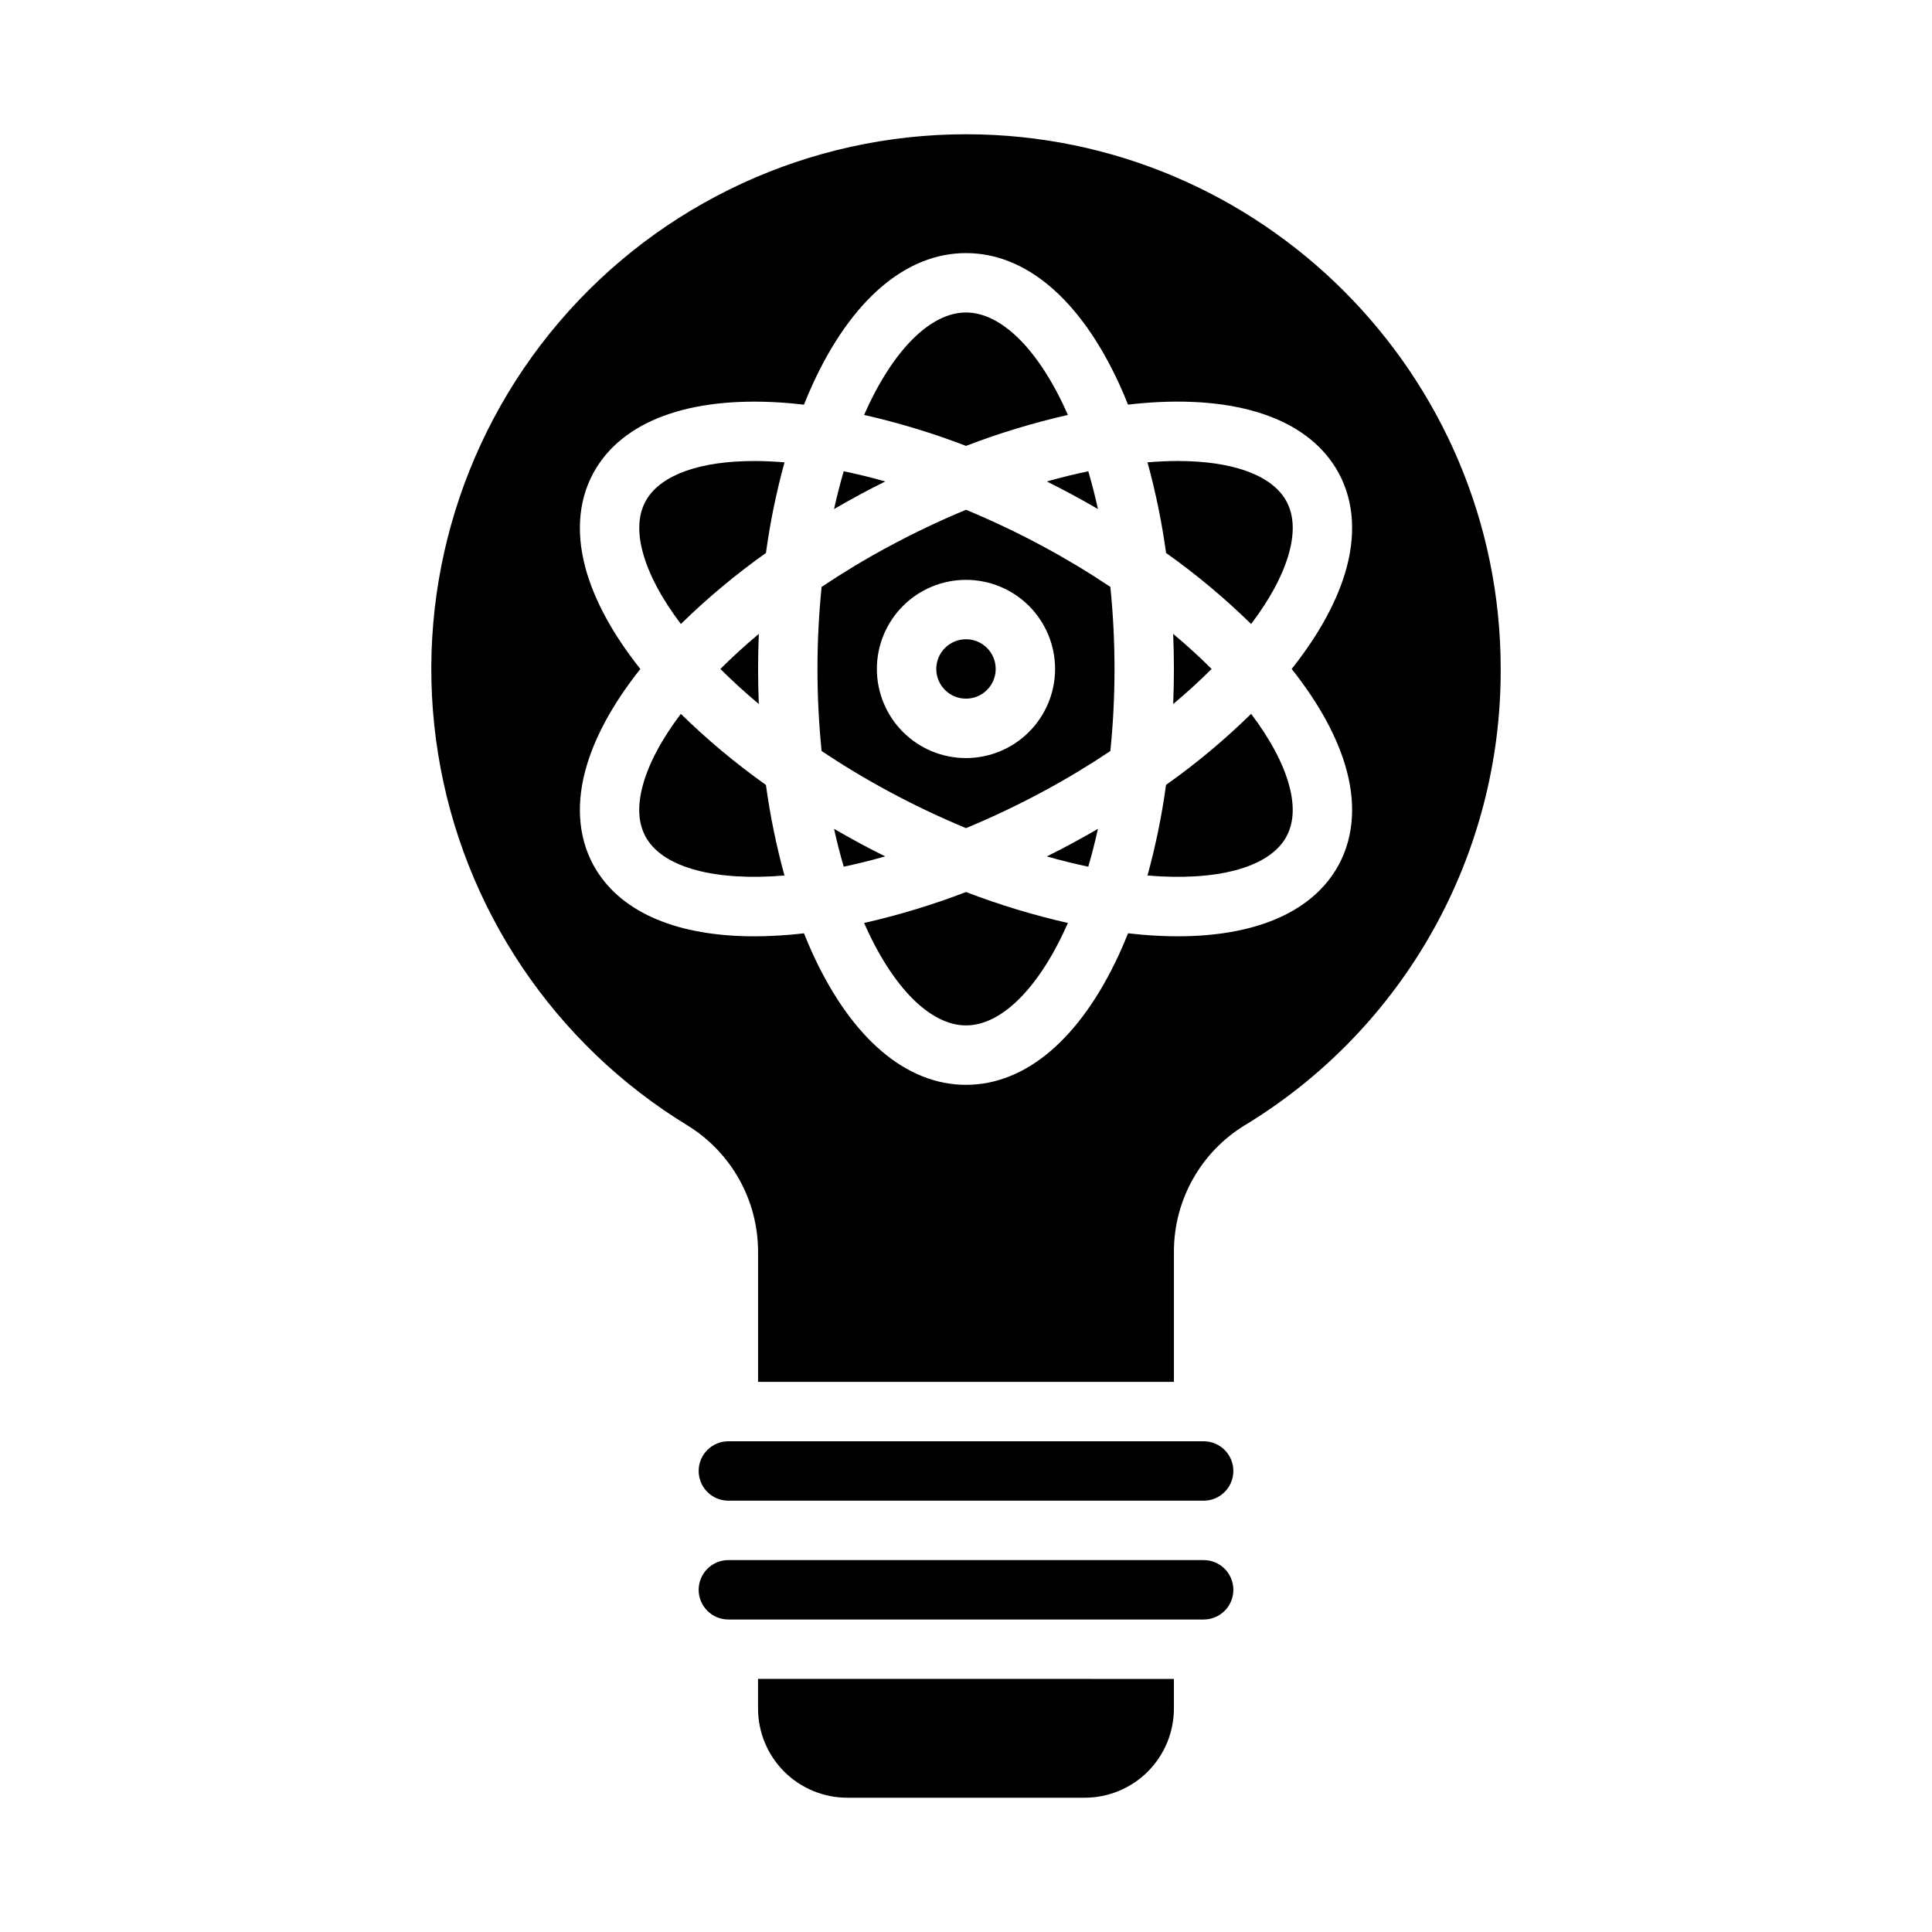
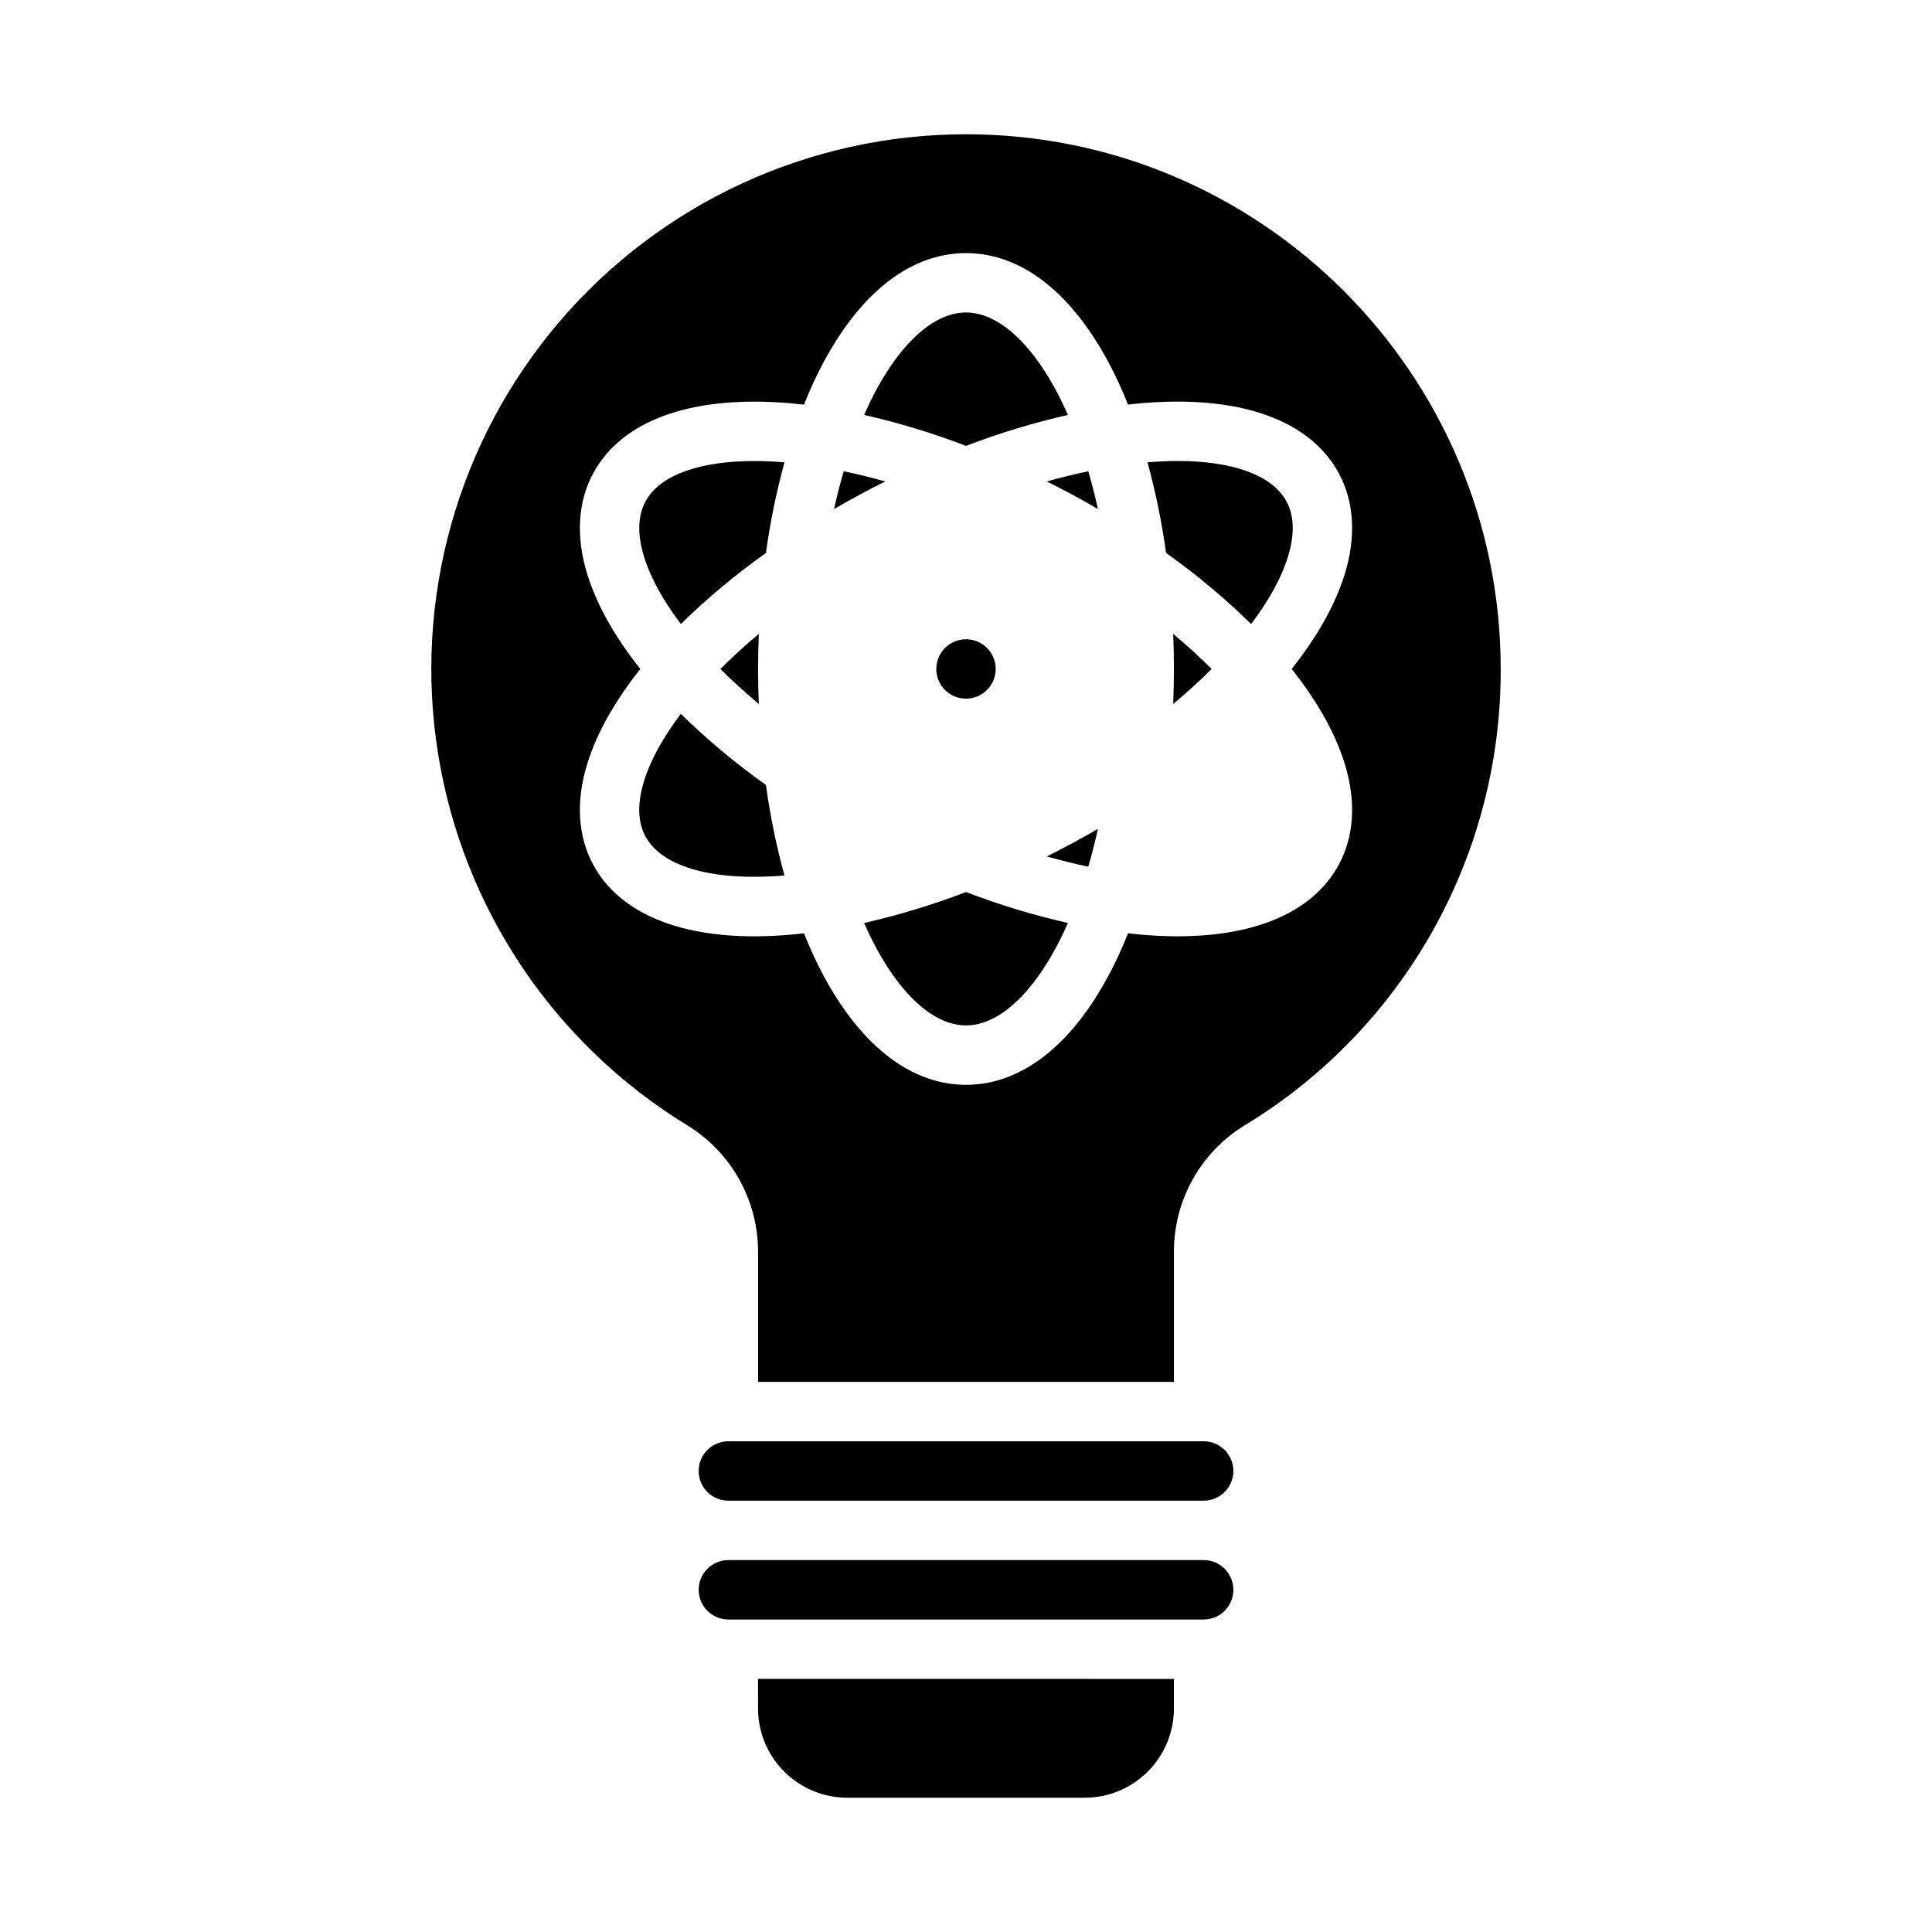
<svg xmlns="http://www.w3.org/2000/svg" fill="#000000" width="800px" height="800px" version="1.1" viewBox="144 144 512 512">
  <g>
-     <path d="m420.58 288.89c-6.691-3.609-13.562-6.879-20.582-9.793-7.023 2.914-13.895 6.184-20.582 9.793-6.172 3.328-12.09 6.902-17.68 10.645-1.465 14.461-1.465 29.031 0 43.492 5.586 3.738 11.504 7.316 17.68 10.645 6.688 3.609 13.559 6.879 20.582 9.793 7.019-2.914 13.891-6.18 20.582-9.789 6.172-3.328 12.09-6.902 17.68-10.645h-0.004c1.469-14.461 1.469-29.035 0-43.496-5.586-3.738-11.504-7.316-17.676-10.645zm-20.582 56.008c-6.266 0-12.273-2.488-16.699-6.918-4.43-4.43-6.918-10.434-6.918-16.699 0-6.262 2.488-12.27 6.918-16.699 4.426-4.43 10.434-6.914 16.699-6.914 6.262 0 12.27 2.484 16.699 6.914 4.426 4.43 6.914 10.438 6.914 16.699-0.004 6.262-2.496 12.266-6.922 16.691-4.43 4.43-10.434 6.918-16.691 6.926z" />
    <path d="m407.87 321.28c0 4.348-3.523 7.871-7.871 7.871s-7.875-3.523-7.875-7.871 3.527-7.871 7.875-7.871 7.871 3.523 7.871 7.871" />
    <path d="m421.42 370.96c3.762 1.066 7.43 1.98 10.98 2.723 0.938-3.195 1.793-6.535 2.566-10.027-2.266 1.316-4.57 2.609-6.918 3.875-2.199 1.188-4.414 2.324-6.629 3.43z" />
    <path d="m372.99 388.6c7.555 17.137 17.559 27.145 27.012 27.145s19.453-10.008 27.008-27.145c-9.188-2.086-18.215-4.828-27.008-8.203-8.797 3.375-17.824 6.117-27.012 8.203z" />
    <path d="m475.56 309.37c5.019-6.637 8.52-13.113 10.113-19.07 1.52-5.684 1.145-10.414-1.113-14.07-4.019-6.496-14.258-10.059-28.438-10.059-2.547 0-5.227 0.117-8.02 0.352h-0.004c2.168 7.891 3.812 15.914 4.922 24.016 8 5.672 15.535 11.969 22.539 18.832z" />
-     <path d="m475.56 333.18c-7.004 6.863-14.543 13.16-22.547 18.828-1.105 8.105-2.75 16.125-4.914 24.012 18.312 1.531 31.719-2.031 36.457-9.699 2.262-3.652 2.633-8.387 1.113-14.07-1.59-5.953-5.09-12.43-10.109-19.07z" />
    <path d="m465.09 321.28c-3.125-3.121-6.527-6.234-10.184-9.297 0.125 3.078 0.195 6.176 0.195 9.297s-0.074 6.219-0.195 9.297c3.656-3.062 7.059-6.172 10.184-9.297z" />
    <path d="m541.7 321.28c0-78.129-63.562-141.69-141.69-141.7h-0.008c-41.5 0.004-80.914 18.195-107.84 49.781-26.922 31.582-38.645 73.379-32.074 114.36 6.566 40.977 30.77 77.012 66.215 98.598 11.566 7.176 18.598 19.82 18.59 33.43v34.461h110.21v-34.465c-0.027-13.738 7.141-26.492 18.895-33.613 42.184-25.637 67.867-71.488 67.699-120.85zm-85.59 70.848c-3.027 0-6.176-0.141-9.445-0.418-1.227-0.105-2.473-0.238-3.719-0.379-0.77 1.914-1.562 3.797-2.398 5.609-10.281 22.281-24.68 34.551-40.543 34.551s-30.262-12.27-40.547-34.547c-0.836-1.816-1.629-3.699-2.398-5.609-1.25 0.145-2.492 0.277-3.719 0.379-3.266 0.277-6.414 0.418-9.445 0.418-20.094 0-34.773-6.086-41.844-17.516-4.566-7.379-5.582-16.516-2.934-26.414 2.32-8.68 7.352-17.809 14.578-26.914-7.227-9.098-12.258-18.234-14.578-26.914-2.648-9.898-1.633-19.031 2.934-26.414 8.137-13.156 26.348-19.23 51.289-17.102 1.227 0.105 2.473 0.238 3.719 0.379 0.77-1.914 1.562-3.797 2.398-5.609 10.281-22.285 24.68-34.555 40.547-34.555 15.863 0 30.262 12.27 40.539 34.547 0.836 1.816 1.629 3.699 2.398 5.609 1.25-0.145 2.492-0.277 3.719-0.379 24.941-2.129 43.152 3.945 51.289 17.102 4.566 7.379 5.582 16.516 2.934 26.414-2.32 8.68-7.352 17.809-14.578 26.914 7.227 9.098 12.258 18.234 14.578 26.914 2.648 9.898 1.633 19.031-2.934 26.414-7.066 11.434-21.75 17.52-41.84 17.52z" />
-     <path d="m371.95 367.53c-2.348-1.266-4.652-2.555-6.918-3.875 0.77 3.488 1.629 6.828 2.566 10.027 3.547-0.746 7.219-1.66 10.98-2.727-2.215-1.102-4.426-2.238-6.629-3.426z" />
+     <path d="m371.95 367.53z" />
    <path d="m324.43 333.18c-5.019 6.637-8.52 13.113-10.113 19.07-1.52 5.684-1.145 10.414 1.113 14.07 4.742 7.664 18.145 11.227 36.457 9.699h0.004c-2.164-7.887-3.805-15.906-4.914-24.008-8-5.672-15.539-11.969-22.547-18.832z" />
    <path d="m378.59 271.59c-3.773-1.07-7.438-1.961-10.996-2.703-0.934 3.191-1.789 6.527-2.562 10.016 2.266-1.316 4.57-2.609 6.918-3.875 2.203-1.191 4.418-2.328 6.641-3.438z" />
    <path d="m462.98 557.44h-125.95c-4.348 0-7.875 3.527-7.875 7.875s3.527 7.871 7.875 7.871h125.95c4.348 0 7.871-3.523 7.871-7.871s-3.523-7.875-7.871-7.875z" />
    <path d="m344.89 596.8c0.008 6.258 2.496 12.262 6.926 16.691 4.426 4.426 10.43 6.914 16.691 6.922h62.977c6.258-0.008 12.262-2.496 16.691-6.922 4.426-4.43 6.914-10.434 6.922-16.691v-7.871l-110.21-0.004z" />
    <path d="m462.98 525.95h-125.95c-4.348 0-7.875 3.527-7.875 7.875 0 4.348 3.527 7.871 7.875 7.871h125.95c4.348 0 7.871-3.523 7.871-7.871 0-4.348-3.523-7.875-7.871-7.875z" />
    <path d="m428.05 275.03c2.348 1.266 4.652 2.555 6.918 3.875-0.77-3.484-1.621-6.82-2.559-10.016-3.559 0.746-7.223 1.637-10.996 2.703 2.215 1.109 4.43 2.246 6.637 3.438z" />
    <path d="m427.01 253.96c-7.555-17.137-17.555-27.148-27.008-27.148s-19.453 10.008-27.008 27.145l-0.004 0.004c9.188 2.086 18.215 4.828 27.012 8.203 8.793-3.375 17.82-6.117 27.008-8.203z" />
    <path d="m334.91 321.28c3.125 3.121 6.527 6.234 10.184 9.297-0.125-3.078-0.195-6.176-0.195-9.297s0.074-6.219 0.195-9.297c-3.66 3.066-7.062 6.176-10.184 9.297z" />
    <path d="m315.44 276.23c-2.258 3.652-2.633 8.387-1.113 14.07 1.594 5.957 5.094 12.434 10.113 19.07h-0.004c7.008-6.863 14.547-13.156 22.547-18.828 1.109-8.105 2.754-16.129 4.922-24.016-2.789-0.234-5.469-0.352-8.02-0.352-14.191 0-24.426 3.555-28.445 10.055z" />
  </g>
</svg>